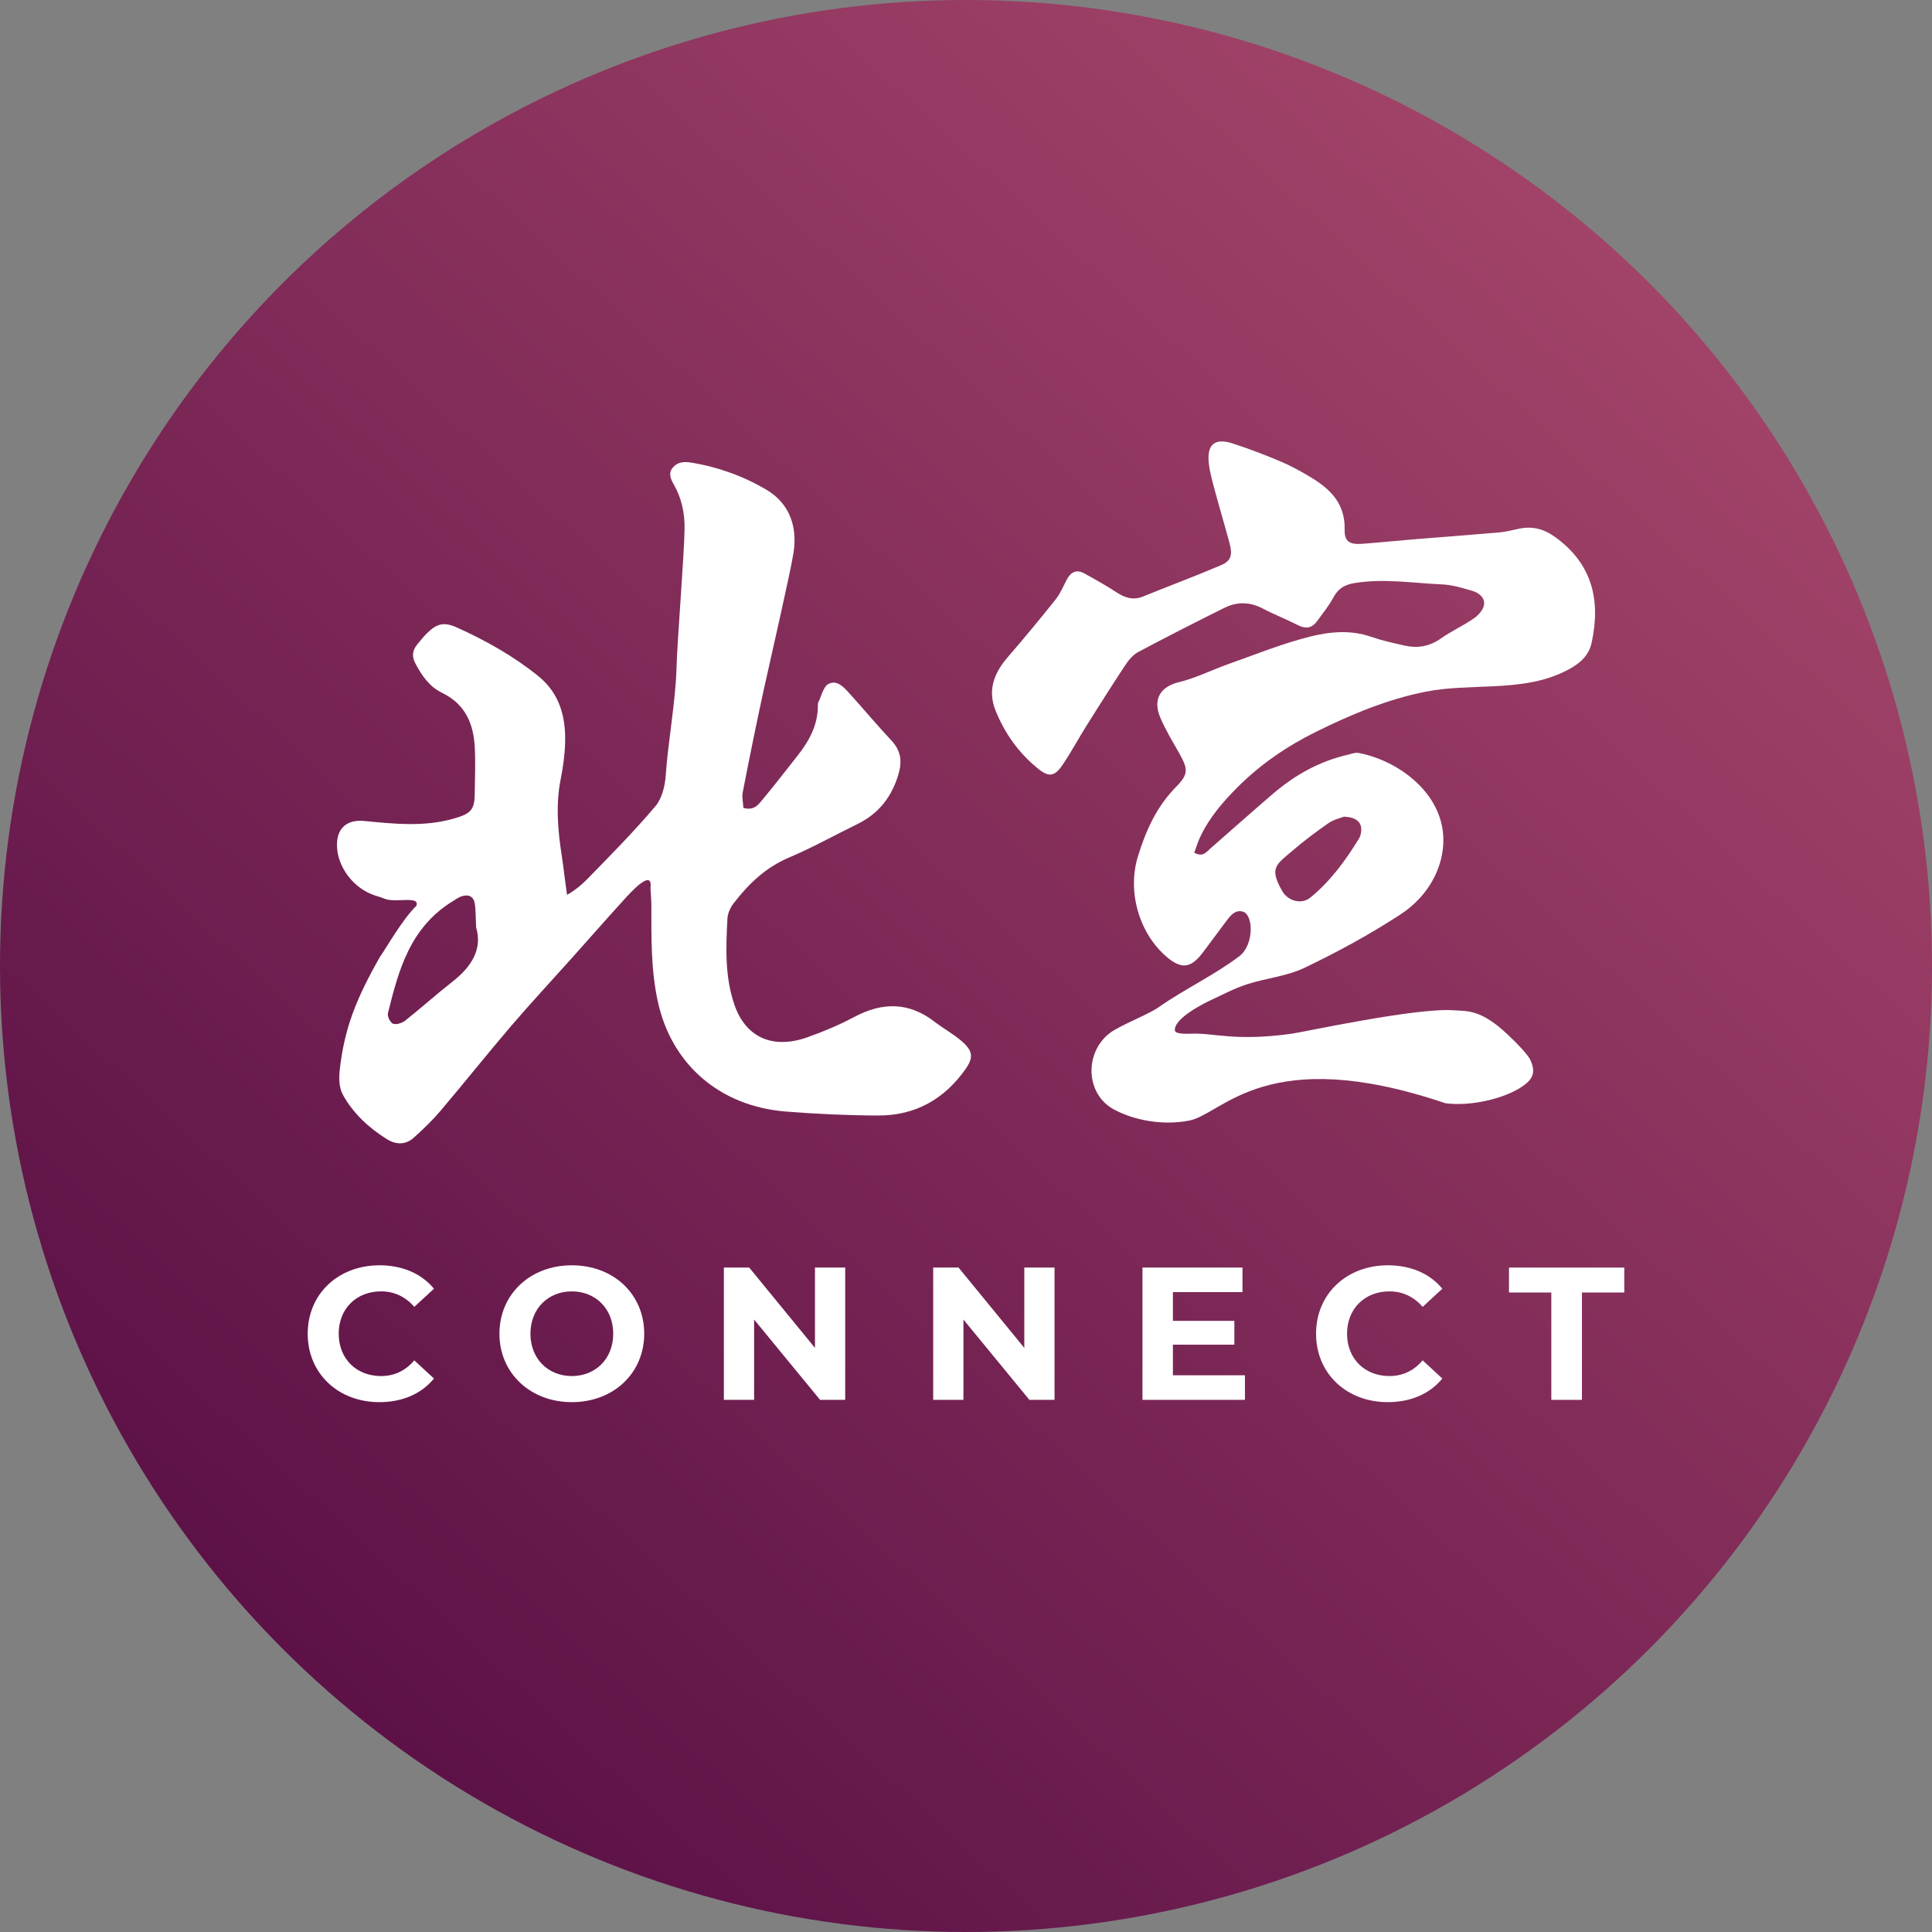
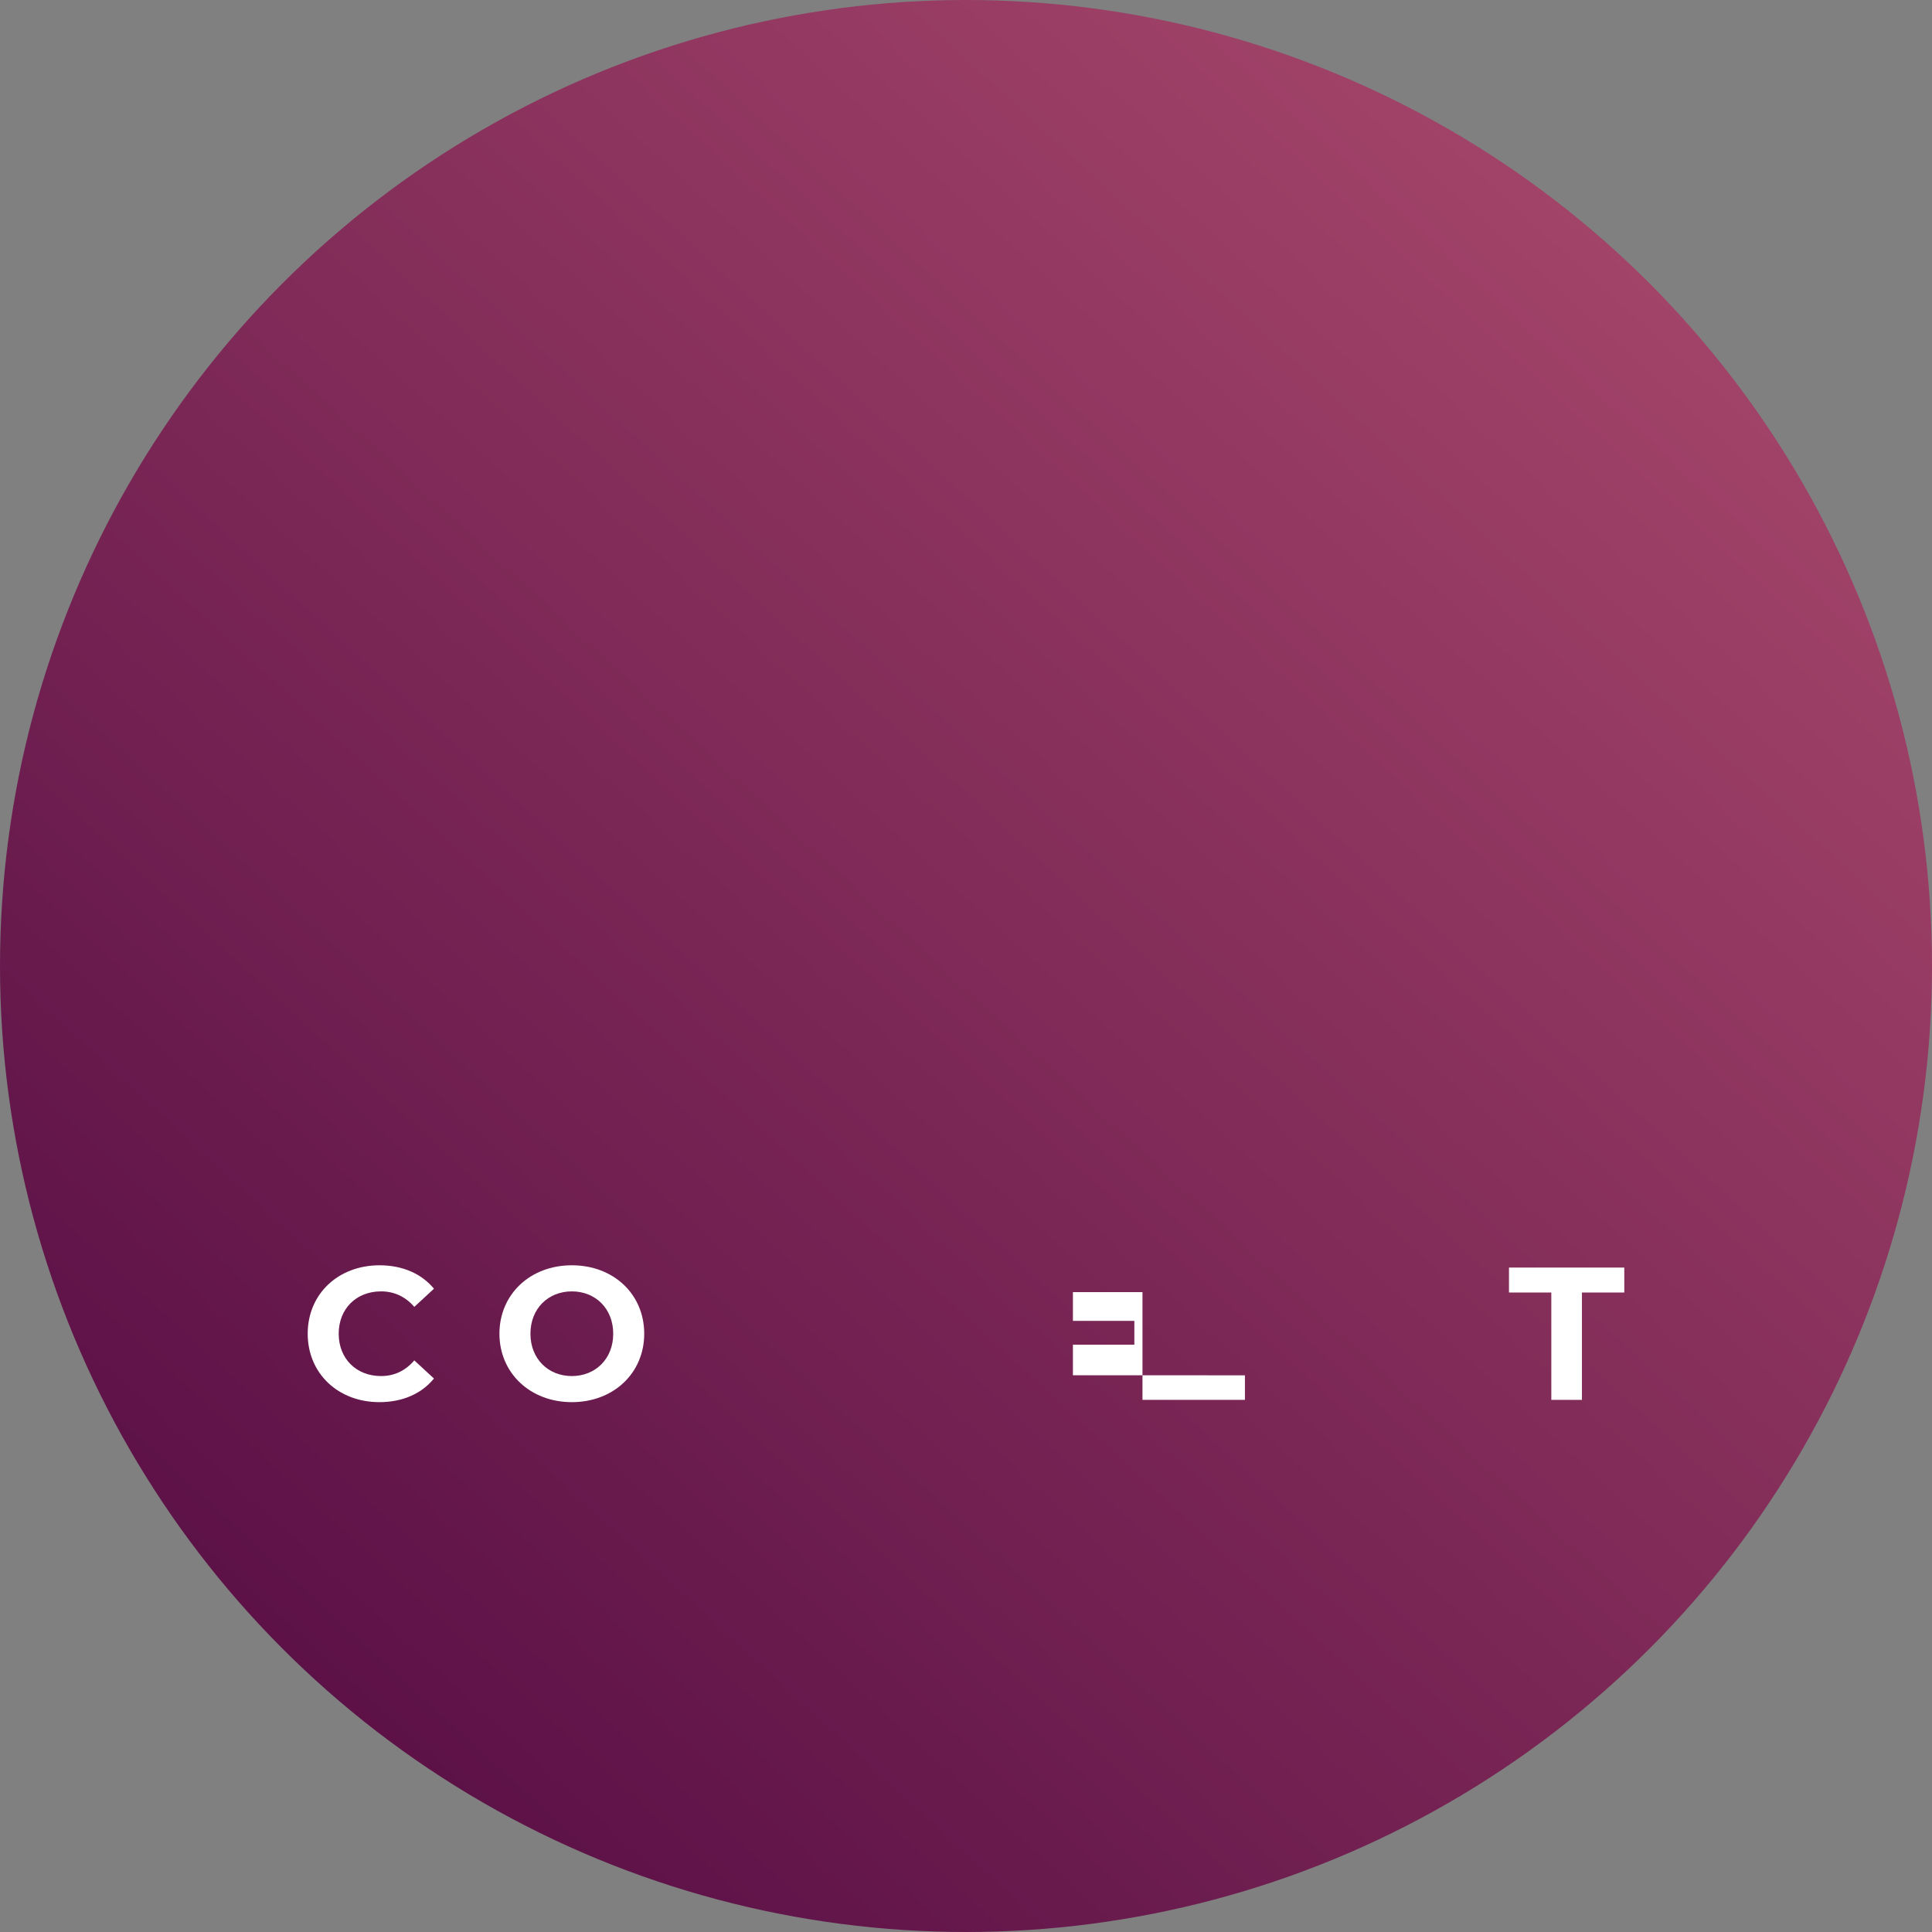
<svg xmlns="http://www.w3.org/2000/svg" id="_圖層_1" data-name="圖層 1" viewBox="0 0 1024 1024">
  <rect x="0" y="0" width="1024" height="1024" fill="#808080" stroke="none" />
  <defs>
    <style>
      .cls-1 {
        fill: #fff;
      }

      .cls-2 {
        fill: url(#_新增漸層色票);
      }
    </style>
    <linearGradient id="_新增漸層色票" data-name="新增漸層色票" x1="910.4" y1="78.12" x2="122.15" y2="936.58" gradientUnits="userSpaceOnUse">
      <stop offset="0" stop-color="#3658a6" />
      <stop offset="0" stop-color="#6d4f89" />
      <stop offset="0" stop-color="#964973" />
      <stop offset="0" stop-color="#a7476b" />
      <stop offset="1" stop-color="#580e45" />
    </linearGradient>
  </defs>
  <circle class="cls-2" cx="512" cy="512" r="512" />
  <g>
    <path class="cls-1" d="M163.09,706.9c0-21.14,16.23-36.27,38.07-36.27,12.12,0,22.24,4.41,28.85,12.42l-10.42,9.62c-4.71-5.41-10.62-8.21-17.63-8.21-13.12,0-22.44,9.22-22.44,22.44s9.32,22.44,22.44,22.44c7.01,0,12.92-2.8,17.63-8.31l10.42,9.62c-6.61,8.11-16.73,12.52-28.95,12.52-21.74,0-37.97-15.13-37.97-36.27Z" />
    <path class="cls-1" d="M264.71,706.9c0-20.84,16.23-36.27,38.37-36.27s38.37,15.33,38.37,36.27-16.33,36.27-38.37,36.27-38.37-15.43-38.37-36.27ZM325.02,706.9c0-13.32-9.42-22.44-21.94-22.44s-21.94,9.12-21.94,22.44,9.42,22.44,21.94,22.44,21.94-9.12,21.94-22.44Z" />
-     <path class="cls-1" d="M447.98,671.83v70.13h-13.32l-34.97-42.58v42.58h-16.03v-70.13h13.43l34.86,42.58v-42.58h16.03Z" />
-     <path class="cls-1" d="M558.92,671.83v70.13h-13.32l-34.96-42.58v42.58h-16.03v-70.13h13.43l34.86,42.58v-42.58h16.03Z" />
-     <path class="cls-1" d="M659.84,728.94v13.02h-54.3v-70.13h53v13.02h-36.87v15.23h32.56v12.62h-32.56v16.23h38.17Z" />
-     <path class="cls-1" d="M697.54,706.9c0-21.14,16.23-36.27,38.07-36.27,12.12,0,22.24,4.41,28.85,12.42l-10.42,9.62c-4.71-5.41-10.62-8.21-17.63-8.21-13.12,0-22.44,9.22-22.44,22.44s9.32,22.44,22.44,22.44c7.01,0,12.92-2.8,17.63-8.31l10.42,9.62c-6.61,8.11-16.73,12.52-28.95,12.52-21.74,0-37.97-15.13-37.97-36.27Z" />
+     <path class="cls-1" d="M659.84,728.94v13.02h-54.3v-70.13v13.02h-36.87v15.23h32.56v12.62h-32.56v16.23h38.17Z" />
    <path class="cls-1" d="M822.23,685.06h-22.44v-13.22h61.11v13.22h-22.44v56.9h-16.23v-56.9Z" />
  </g>
  <g>
-     <path class="cls-1" d="M632.99,451.98c4.71,2.52,6.45-.46,8.5-2.24,11.23-9.76,22.3-19.71,33.63-29.37,11.48-9.79,24.41-16.92,39.21-20.33,1.88-.43,3.9-1.29,5.67-.97,22.55,4.14,49.74,24.45,44.32,53.72-2.49,13.45-10.98,24.67-22.17,31.96-16.2,10.56-33.33,19.89-50.79,28.23-9.43,4.5-20.48,5.47-30.56,8.75-6.7,2.18-13.02,5.57-19.45,8.56-1.73.81-19.8,9.46-18.6,16.15.71,1.71,6.53,1.51,8.62,1.43,12.22-.5,23.08,4.22,53.35,0,6.06-.84,66.09-13.89,85.75-12.4,6.99.53,14.31-.79,28.85,13.07,5.4,5.03,9.67,9.75,11.56,12.73,3.09,6.53,2.09,10.22-3.6,14.28-9.64,6.88-28.41,11-41.27,9.16-94.65-32.03-117.85,5.67-135.56,9.19-13.58,2.7-29.03.13-40.16-5.93-14.86-8.1-15.62-29.69-2.39-40.19,5.29-4.2,20.55-9.96,26.1-13.86,13.75-9.67,29.43-16.96,42.84-27.08,7.85-5.92,7.67-22.11,1.82-23.68-4.41-1.18-6.92,2.72-9.27,5.79-4.12,5.4-8.05,10.94-12.2,16.33-6.1,7.93-11.07,8.42-18.66,2.03-14.72-12.4-21.14-34.62-15.46-53.21,4.19-13.74,9.88-26.52,20.26-37.03,6.71-6.8,6.42-9.45,1.59-18.02-3.46-6.15-7.2-12.21-9.93-18.69-4.19-9.94.23-16.49,9.85-18.8,9.02-2.17,17.52-6.52,26.34-9.64,14.29-5.05,28.44-10.81,43.08-14.49,10.44-2.63,21.56-3.72,32.41.06,5.76,2,11.78,3.32,17.75,4.66,6.9,1.56,13.26.51,19.3-3.76,5.52-3.91,11.81-6.72,17.38-10.57,2.4-1.66,5.01-4.51,5.45-7.16.65-3.88-2.74-6.5-6.27-7.53-5.22-1.52-10.6-3.17-15.97-3.4-15.4-.67-30.74-3.25-46.27-.72-5.36.87-8.76,2.89-11.32,7.65-2.42,4.49-5.7,8.55-8.74,12.69-2.75,3.74-6.1,4.03-10.2,1.92-6.01-3.09-12.37-5.51-18.33-8.67-6.84-3.63-13.69-3.8-20.43-.46-15.34,7.6-30.58,15.38-45.69,23.41-2.71,1.44-5.03,4.17-6.78,6.8-7.12,10.75-14.01,21.66-20.87,32.58-4.3,6.85-8.09,14.03-12.65,20.68-4.14,6.05-7.24,6.33-12.81,1.82-10.22-8.27-17.68-18.67-22.56-30.86-4.37-10.92-.71-20,6.62-28.45,8.68-10,17.1-20.23,25.36-30.58,2.37-2.97,3.86-6.66,5.63-10.09,2.12-4.09,5.1-5.93,9.44-3.53,5.62,3.1,11.26,6.22,16.61,9.74,4.57,3.01,8.99,4.73,14.46,2.51,13.73-5.57,27.62-10.74,41.24-16.56,5.61-2.39,6.37-5.37,4.58-12.06-2.42-9.02-5.12-17.95-7.54-26.97-1.33-4.96-2.81-9.96-3.37-15.04-1.11-9.95,3.12-13.56,12.47-10.55,8.57,2.76,17.02,5.98,25.32,9.48,5.62,2.37,11.03,5.35,16.26,8.49,10.39,6.22,18.27,14.03,17.94,27.59-.16,6.45,2.49,8.18,9.42,7.67,9.63-.72,19.25-1.72,28.88-2.51,14.45-1.19,28.91-2.22,43.35-3.48,3.51-.31,6.98-1.16,10.43-1.93,7.41-1.65,13.64.02,19.88,4.61,19.38,14.24,23.79,33.27,18.97,55.67-1.32,6.15-5.22,10.16-10.48,13.25-13,7.65-27.32,9.2-41.94,9.92-11.9.59-24,.56-35.61,2.86-20.3,4.03-39.42,12.04-57.97,21.21-15.47,7.64-29.57,17.26-41.82,29.54-7.82,7.84-14.95,16.17-19.68,26.27-1.27,2.72-2.13,5.63-3.12,8.31ZM712.24,432.89c-1.7.68-5.31,1.44-8.1,3.38-6.62,4.58-13.07,9.48-19.2,14.7-8.76,7.48-12.26,9.11-5.36,21.27,3.01,5.3,10.16,7.41,15.01,3.44,10.59-8.67,18.59-19.62,25.7-31.23.5-.81.83-1.77,1.01-2.71,1.03-5.33-1.76-8.67-9.06-8.86Z" />
-     <path class="cls-1" d="M344.77,470.68c1.39-11.08-11.04,2.89-14.13,6.28-9.29,10.2-18.36,20.56-27.55,30.83-10.75,12.02-21.77,23.85-32.24,36.08-12.65,14.78-24.73,30-37.32,44.83-4.31,5.09-9.19,9.8-14.21,14.29-4.31,3.86-9.36,3.85-14.35.73-9.74-6.08-17.87-13.79-23.23-23.46-2.06-3.71-2.17-8.89-1.67-13.26,2.46-21.65,8.36-37.05,21.27-59.76,3.93-5.63,11.77-19.69,19.39-27.2,1.87-5.58-11.25-1.25-16.97-3.72-2.2-.95-4.62-1.46-6.85-2.37-11.15-4.56-18.97-16.4-18.27-27.52.5-8.06,5.85-12.13,14.39-11.3,15.92,1.55,31.84,3.26,47.63-1.3,8.82-2.54,10.85-4.58,10.95-13.03.1-8.16.46-16.33.05-24.47-.62-12.34-4.7-22.98-17.47-29.18-6.74-3.27-10.64-9.17-13.99-15.44-1.98-3.7-1.69-6.89.86-10.03,1.69-2.08,3.37-4.18,5.28-6.08,5.19-5.15,9.01-6.09,15.83-3.01,15.43,6.96,30.07,15.21,43.1,25.72,11.52,9.3,14.63,21.91,14.25,35.43-.18,6.5-1.12,13.04-2.39,19.44-2.71,13.75-1.4,27.36.7,41,.82,5.31,1.65,12.93,2.72,20.1,4.92-2.74,8.63-6.21,10.97-8.61,12.22-12.52,24.55-25,35.79-38.27,3.59-4.24,5.16-10.82,5.54-16.45,1.14-16.93,5.3-39.9,5.71-56.87.33-13.72,4.11-60.09,4.28-73.81.1-8.31-1.53-16.25-5.8-23.64-1.71-2.96-2.97-6.14-.16-9.12,2.54-2.7,5.67-2.93,9.49-2.31,14.29,2.32,27.73,7.22,39.76,14.31,12.63,7.45,16.57,20.03,14.45,33.47-1.78,11.27-13.22,60.87-15.66,72.06-3.98,18.22-7.67,36.49-11.24,54.79-.54,2.74.2,5.7.34,8.38,6.12,1.69,8.35-2.33,10.78-5.21,6.05-7.17,11.68-14.67,17.54-21.99,6.4-8,11.16-16.58,11.14-26.92,0-.65,0-1.37.28-1.93,1.71-3.38,2.61-8.31,5.46-9.72,4.59-2.27,8.23,2.02,11.15,5.24,7.44,8.21,14.52,16.71,22.1,24.8,5.18,5.54,5.74,11.23,3.65,18.15-3.52,11.66-10.24,20.57-21.79,26.2-12.04,5.87-23.73,12.44-36.08,17.66-12.64,5.35-21.6,14.14-29.42,24.29-1.76,2.28-3.14,5.35-3.28,8.13-.81,15.36-1.41,30.81,3.74,45.71,5.96,17.26,20.33,23.69,38.72,17.13,8.44-3.01,16.79-6.48,24.62-10.67,14.97-8.01,28.96-8.08,42.6,2.39,4.57,3.51,9.75,6.36,14.13,10.06,6.39,5.39,6.81,8.92,2.19,15.4-10.98,15.42-26.18,24.4-46.18,24.31-16.31-.07-32.67-.8-48.92-2.11-35.3-2.85-60.61-25.28-67.8-58.32-3.67-16.86-3.42-33.78-3.41-50.77,0-3.07-.3-6.15-.47-9.34ZM252.35,491.5c-.27-5.12-.1-9.09-.79-12.93-.63-3.54-3.46-4.75-7.07-3.45-1.59.58-3,1.61-4.45,2.49-22.8,13.99-28.79,36.65-34.42,59.39-.42,1.68,1.15,4.93,2.68,5.58,1.61.68,4.82-.33,6.43-1.61,8.5-6.73,16.55-13.98,25.08-20.67,10.12-7.93,15.99-17.2,12.54-28.81Z" />
-   </g>
+     </g>
</svg>